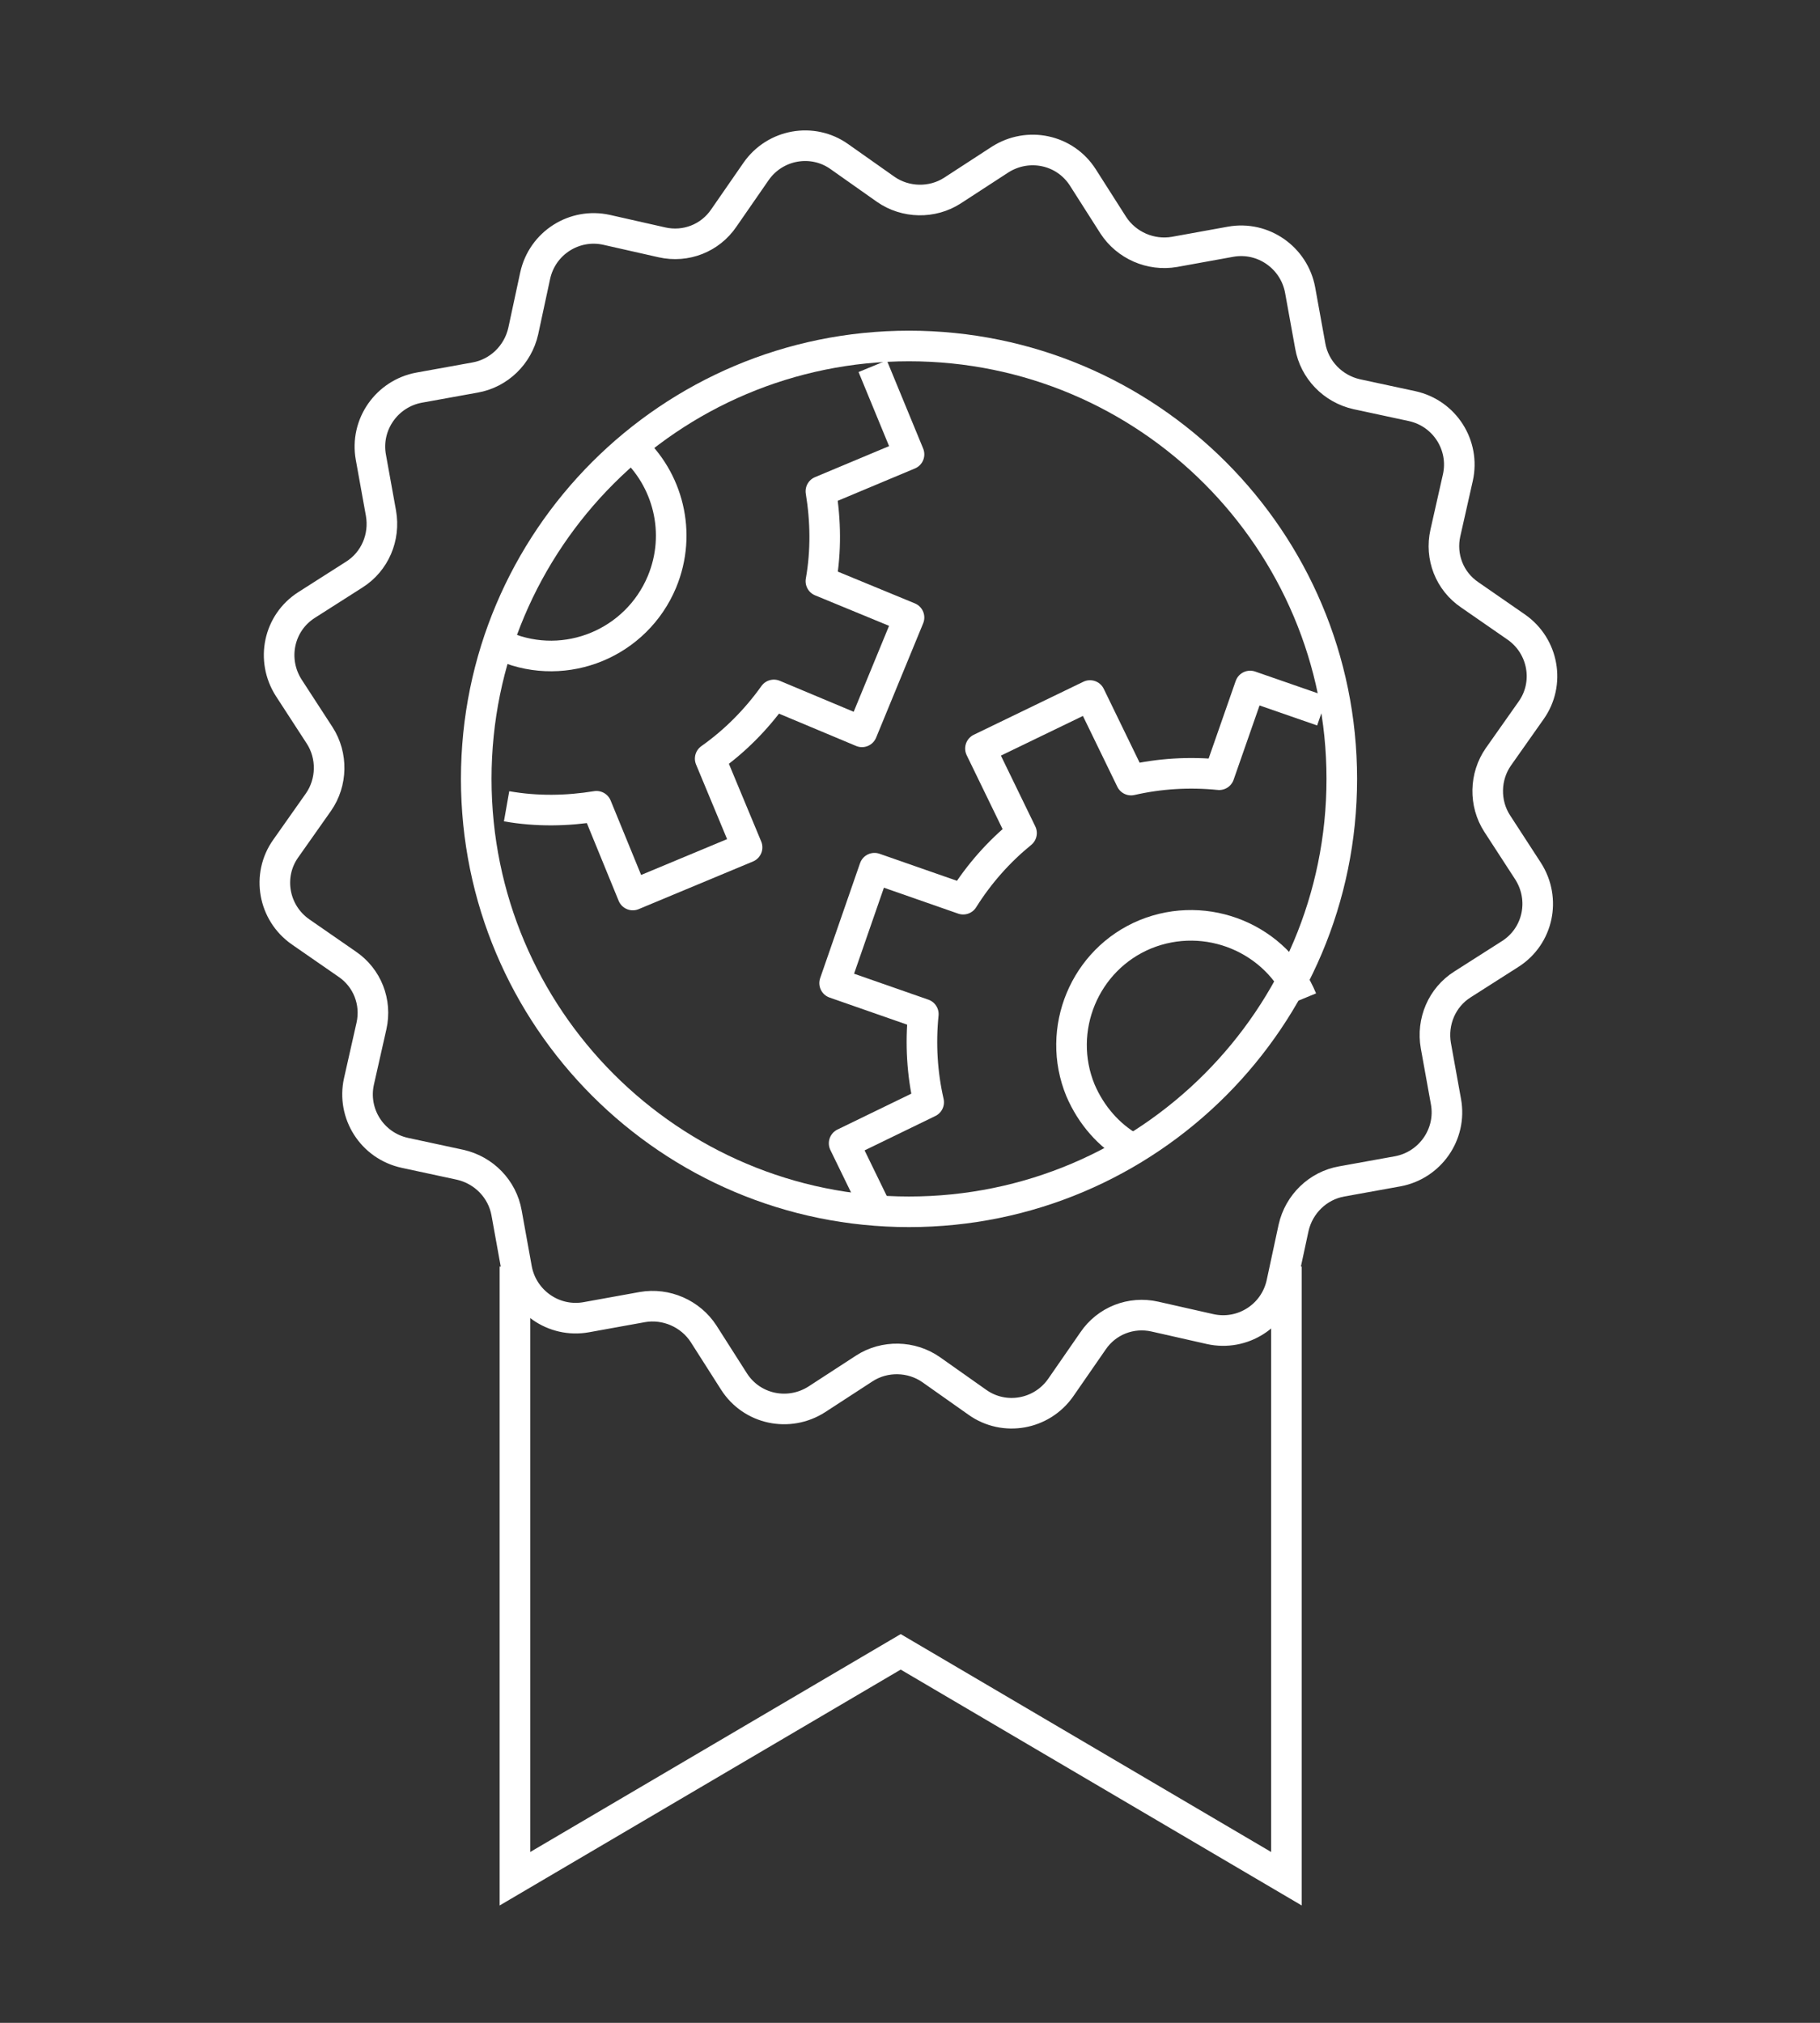
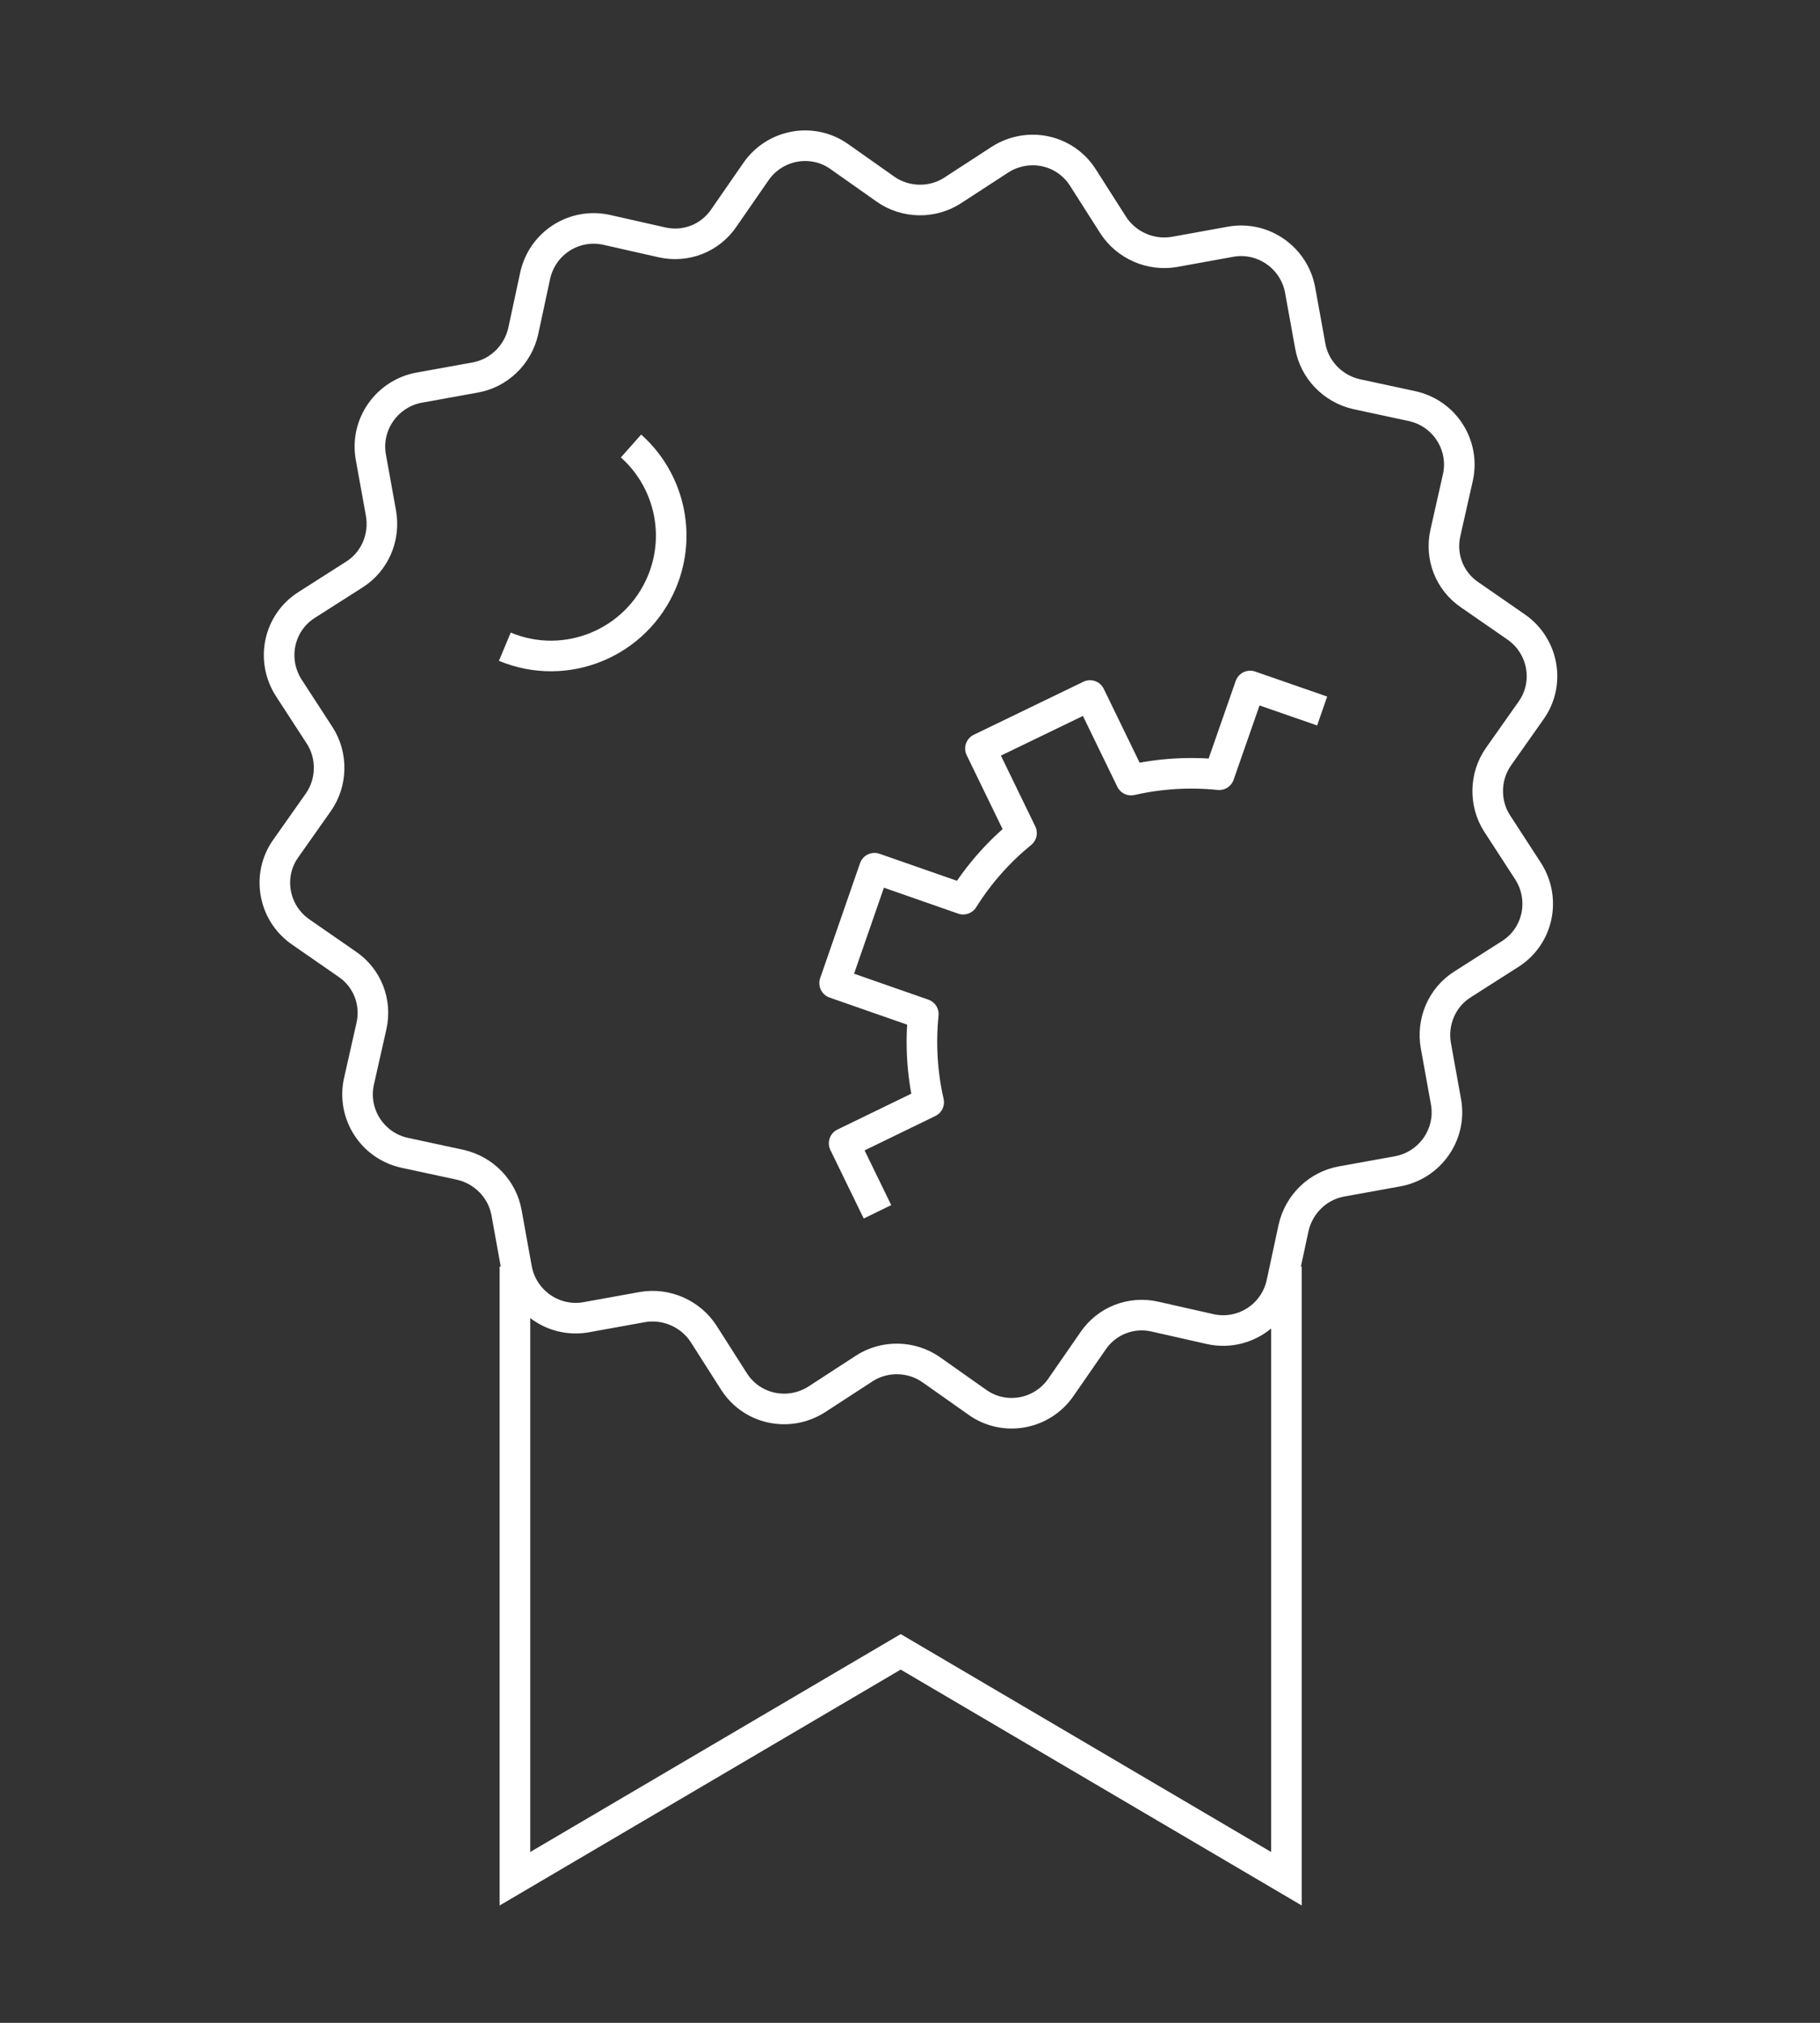
<svg xmlns="http://www.w3.org/2000/svg" width="72" height="80" viewBox="0 0 72 80" fill="none">
  <rect x="0" y="0" width="72" height="80" fill="#333333" stroke="none" />
  <path d="M38.669 55.461L36.832 54.165C36.055 53.624 34.995 53.6 34.195 54.118L32.311 55.343C31.204 56.049 29.744 55.743 29.037 54.636L27.836 52.752C27.318 51.952 26.352 51.528 25.41 51.693L23.197 52.093C21.901 52.328 20.677 51.457 20.441 50.185L20.041 47.972C19.876 47.03 19.146 46.276 18.204 46.064L16.014 45.593C14.719 45.31 13.918 44.039 14.201 42.767L14.695 40.577C14.907 39.635 14.53 38.669 13.73 38.128L11.893 36.856C10.809 36.102 10.55 34.619 11.304 33.559L12.599 31.722C13.141 30.945 13.164 29.885 12.646 29.084L11.422 27.2C10.715 26.093 11.021 24.633 12.128 23.927L14.012 22.726C14.836 22.208 15.237 21.242 15.072 20.3L14.672 18.086C14.436 16.791 15.307 15.566 16.579 15.331L18.793 14.931C19.735 14.766 20.488 14.036 20.7 13.094L21.171 10.904C21.454 9.608 22.726 8.808 23.997 9.09L26.188 9.585C27.13 9.797 28.095 9.42 28.637 8.619L29.909 6.782C30.662 5.699 32.146 5.44 33.206 6.194L35.042 7.489C35.82 8.03 36.879 8.054 37.68 7.536L39.564 6.311C40.671 5.605 42.131 5.911 42.838 7.018L44.039 8.902C44.557 9.703 45.522 10.126 46.464 9.962L48.678 9.561C49.973 9.326 51.198 10.197 51.433 11.469L51.834 13.682C51.999 14.624 52.729 15.378 53.671 15.59L55.861 16.061C57.156 16.344 57.957 17.615 57.674 18.887L57.18 21.077C56.968 22.019 57.344 22.985 58.145 23.526L59.982 24.798C61.066 25.552 61.325 27.035 60.571 28.095L59.276 29.932C58.734 30.709 58.71 31.769 59.229 32.57L60.453 34.454C61.16 35.561 60.853 37.021 59.747 37.727L57.863 38.928C57.038 39.446 56.638 40.412 56.803 41.354L57.203 43.568C57.439 44.863 56.567 46.088 55.296 46.323L53.082 46.723C52.14 46.888 51.386 47.618 51.174 48.56L50.703 50.751C50.421 52.046 49.149 52.846 47.877 52.564L45.687 52.069C44.745 51.857 43.78 52.234 43.238 53.035L41.966 54.872C41.213 55.955 39.729 56.214 38.669 55.461Z" stroke="white" stroke-width="1.21" stroke-miterlimit="10" />
  <path d="M50.892 50.091V74.301L35.632 65.328L20.371 74.301V50.091" stroke="white" stroke-width="1.21" stroke-miterlimit="10" />
-   <path d="M35.961 47.925C45.416 47.925 53.082 40.259 53.082 30.804C53.082 21.348 45.416 13.683 35.961 13.683C26.505 13.683 18.84 21.348 18.84 30.804C18.84 40.259 26.505 47.925 35.961 47.925Z" stroke="white" stroke-width="1.21" stroke-miterlimit="10" />
  <path d="M34.713 47.925L33.394 45.216L36.739 43.592C36.48 42.461 36.409 41.283 36.527 40.106L33.018 38.881L34.595 34.336L38.104 35.561C38.74 34.548 39.517 33.677 40.412 32.947L38.787 29.603L43.121 27.507L44.746 30.851C45.876 30.592 47.053 30.521 48.231 30.639L49.456 27.13L52.305 28.119" stroke="white" stroke-width="1.21" stroke-linejoin="round" />
  <path d="M19.971 25.576C22.396 26.588 25.175 25.434 26.188 23.009C26.989 21.078 26.424 18.934 24.963 17.639" stroke="white" stroke-width="1.21" stroke-linejoin="round" />
-   <path d="M34.524 14.483L35.961 17.969L32.475 19.429C32.664 20.583 32.688 21.784 32.475 22.985L35.961 24.422L34.1 28.943L30.615 27.483C29.909 28.472 29.061 29.32 28.095 30.003L29.555 33.512L25.034 35.396L23.597 31.887C22.443 32.075 21.242 32.099 20.041 31.887" stroke="white" stroke-width="1.21" stroke-linejoin="round" />
-   <path d="M51.505 39.517C50.516 37.115 47.737 35.961 45.311 36.95C42.909 37.94 41.755 40.718 42.744 43.121C43.168 44.11 43.874 44.91 44.746 45.405" stroke="white" stroke-width="1.21" stroke-linejoin="round" />
</svg>